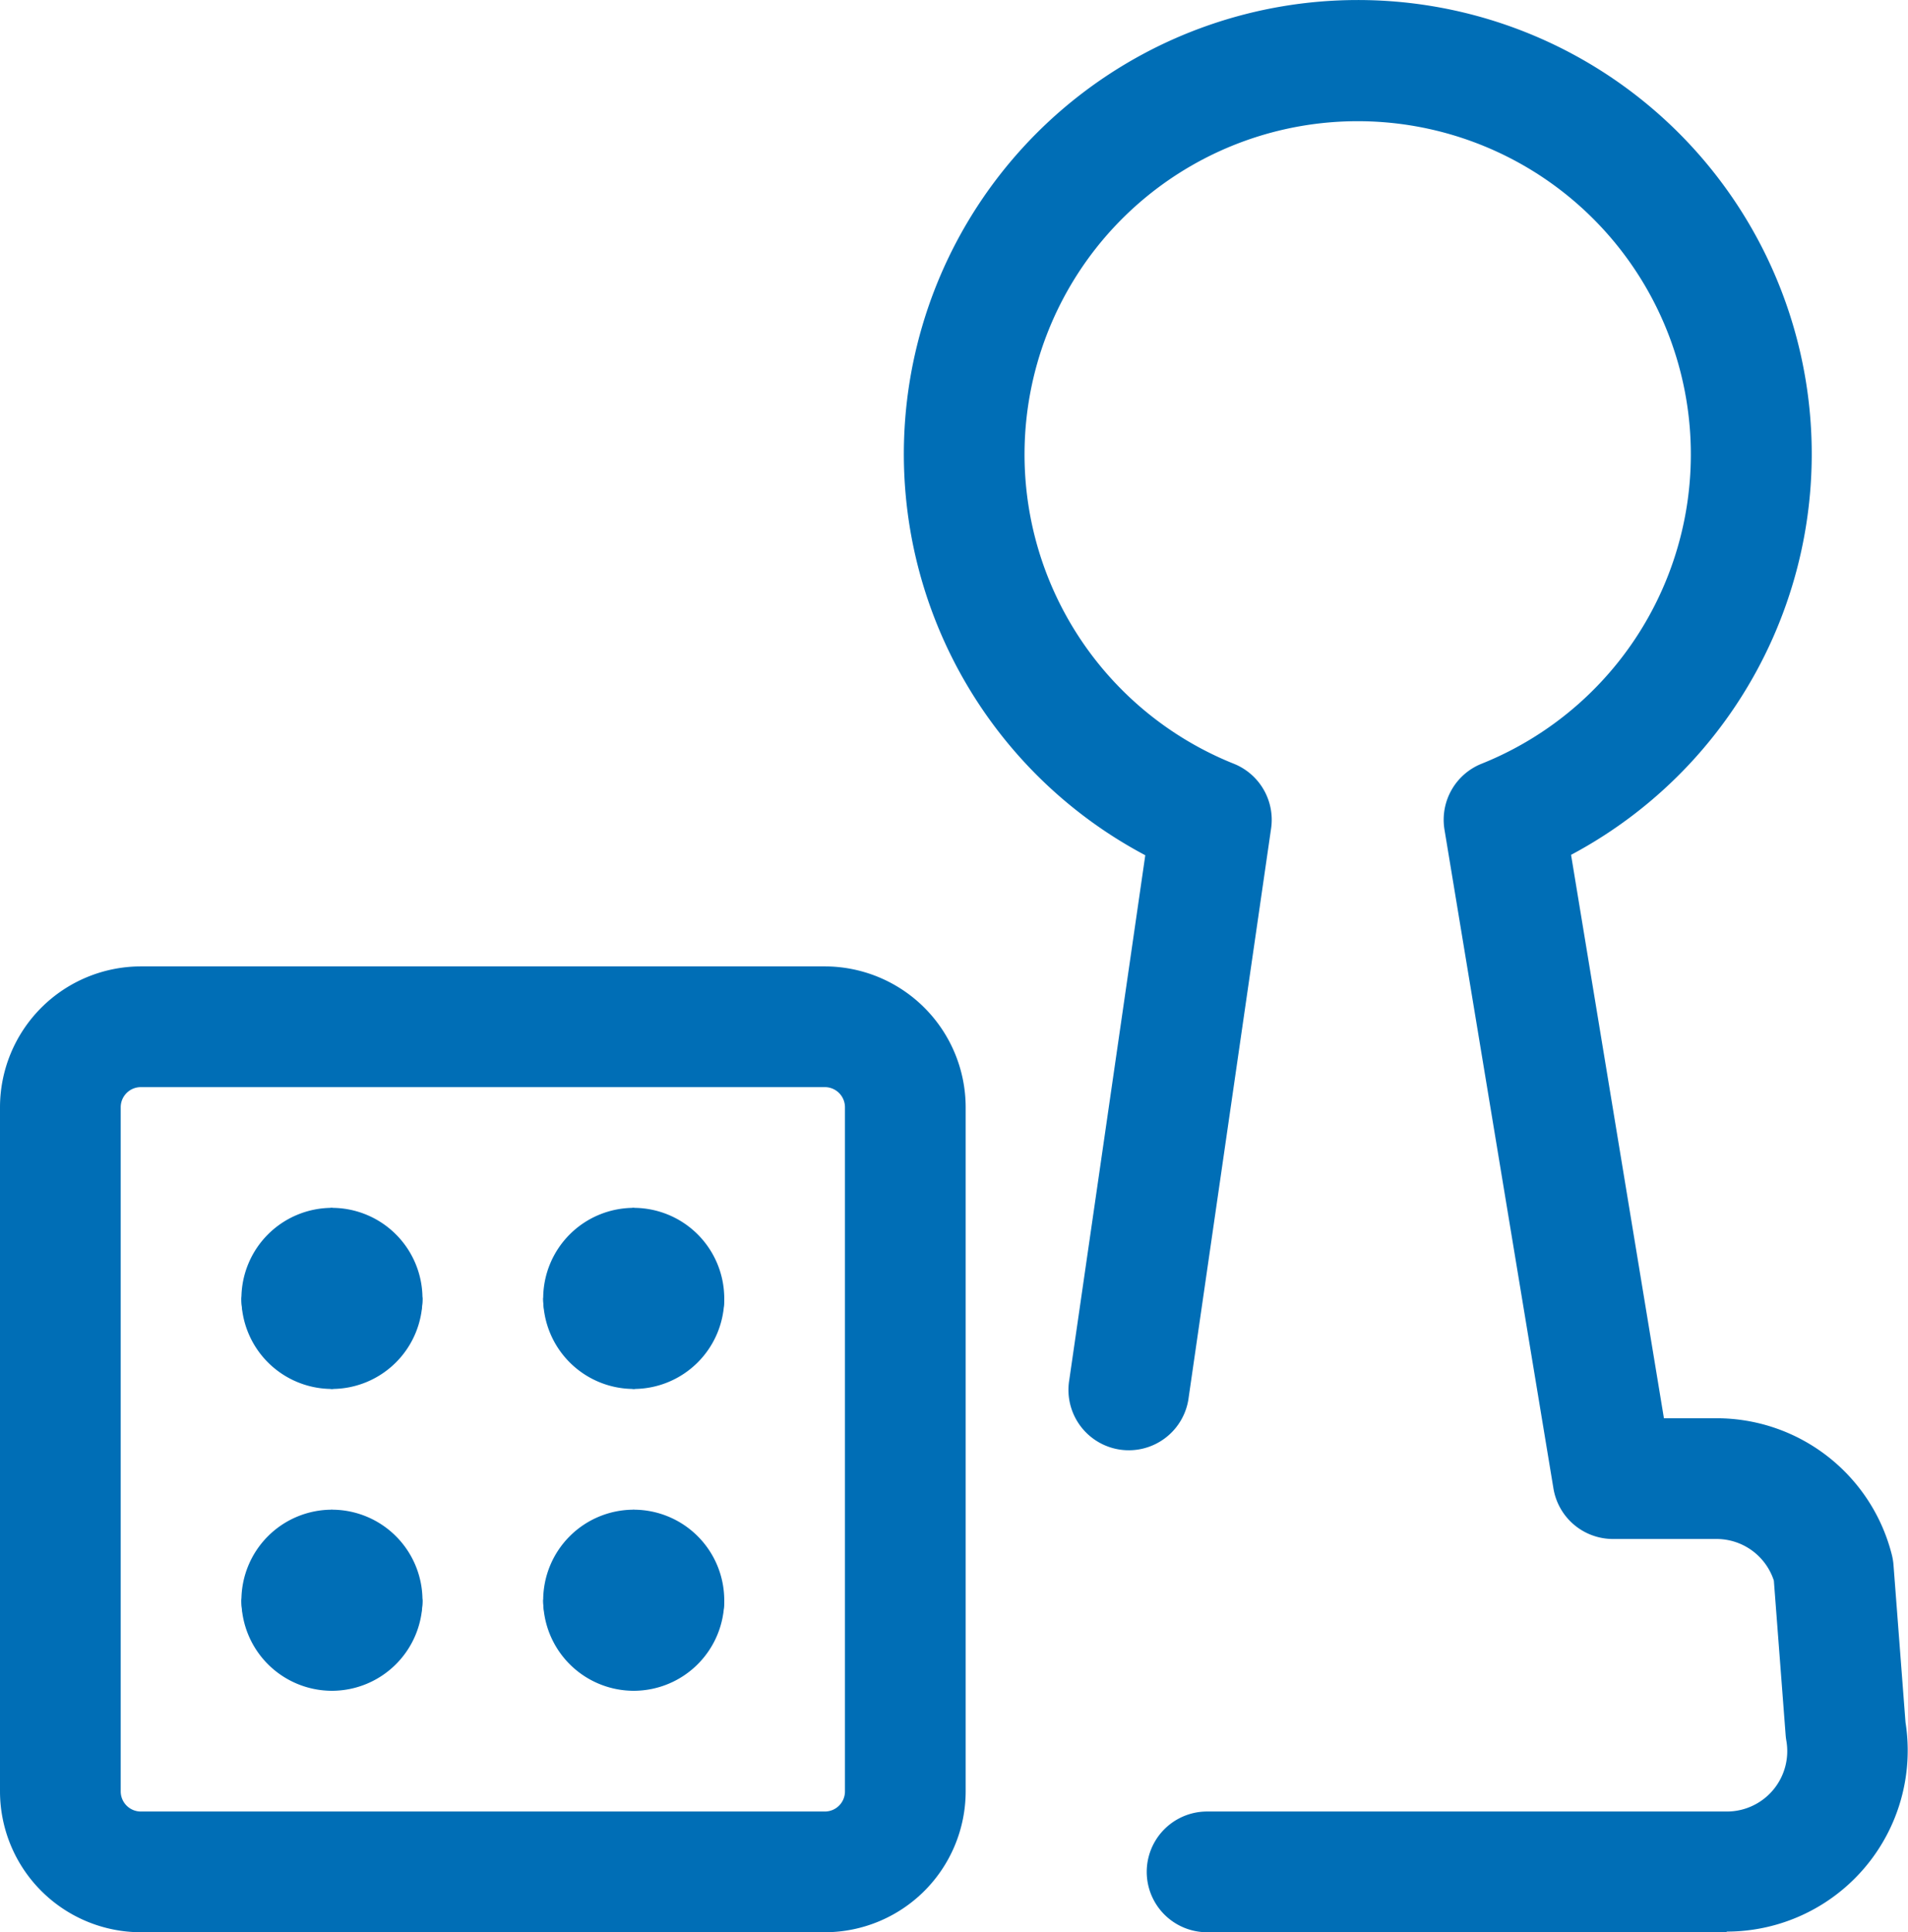
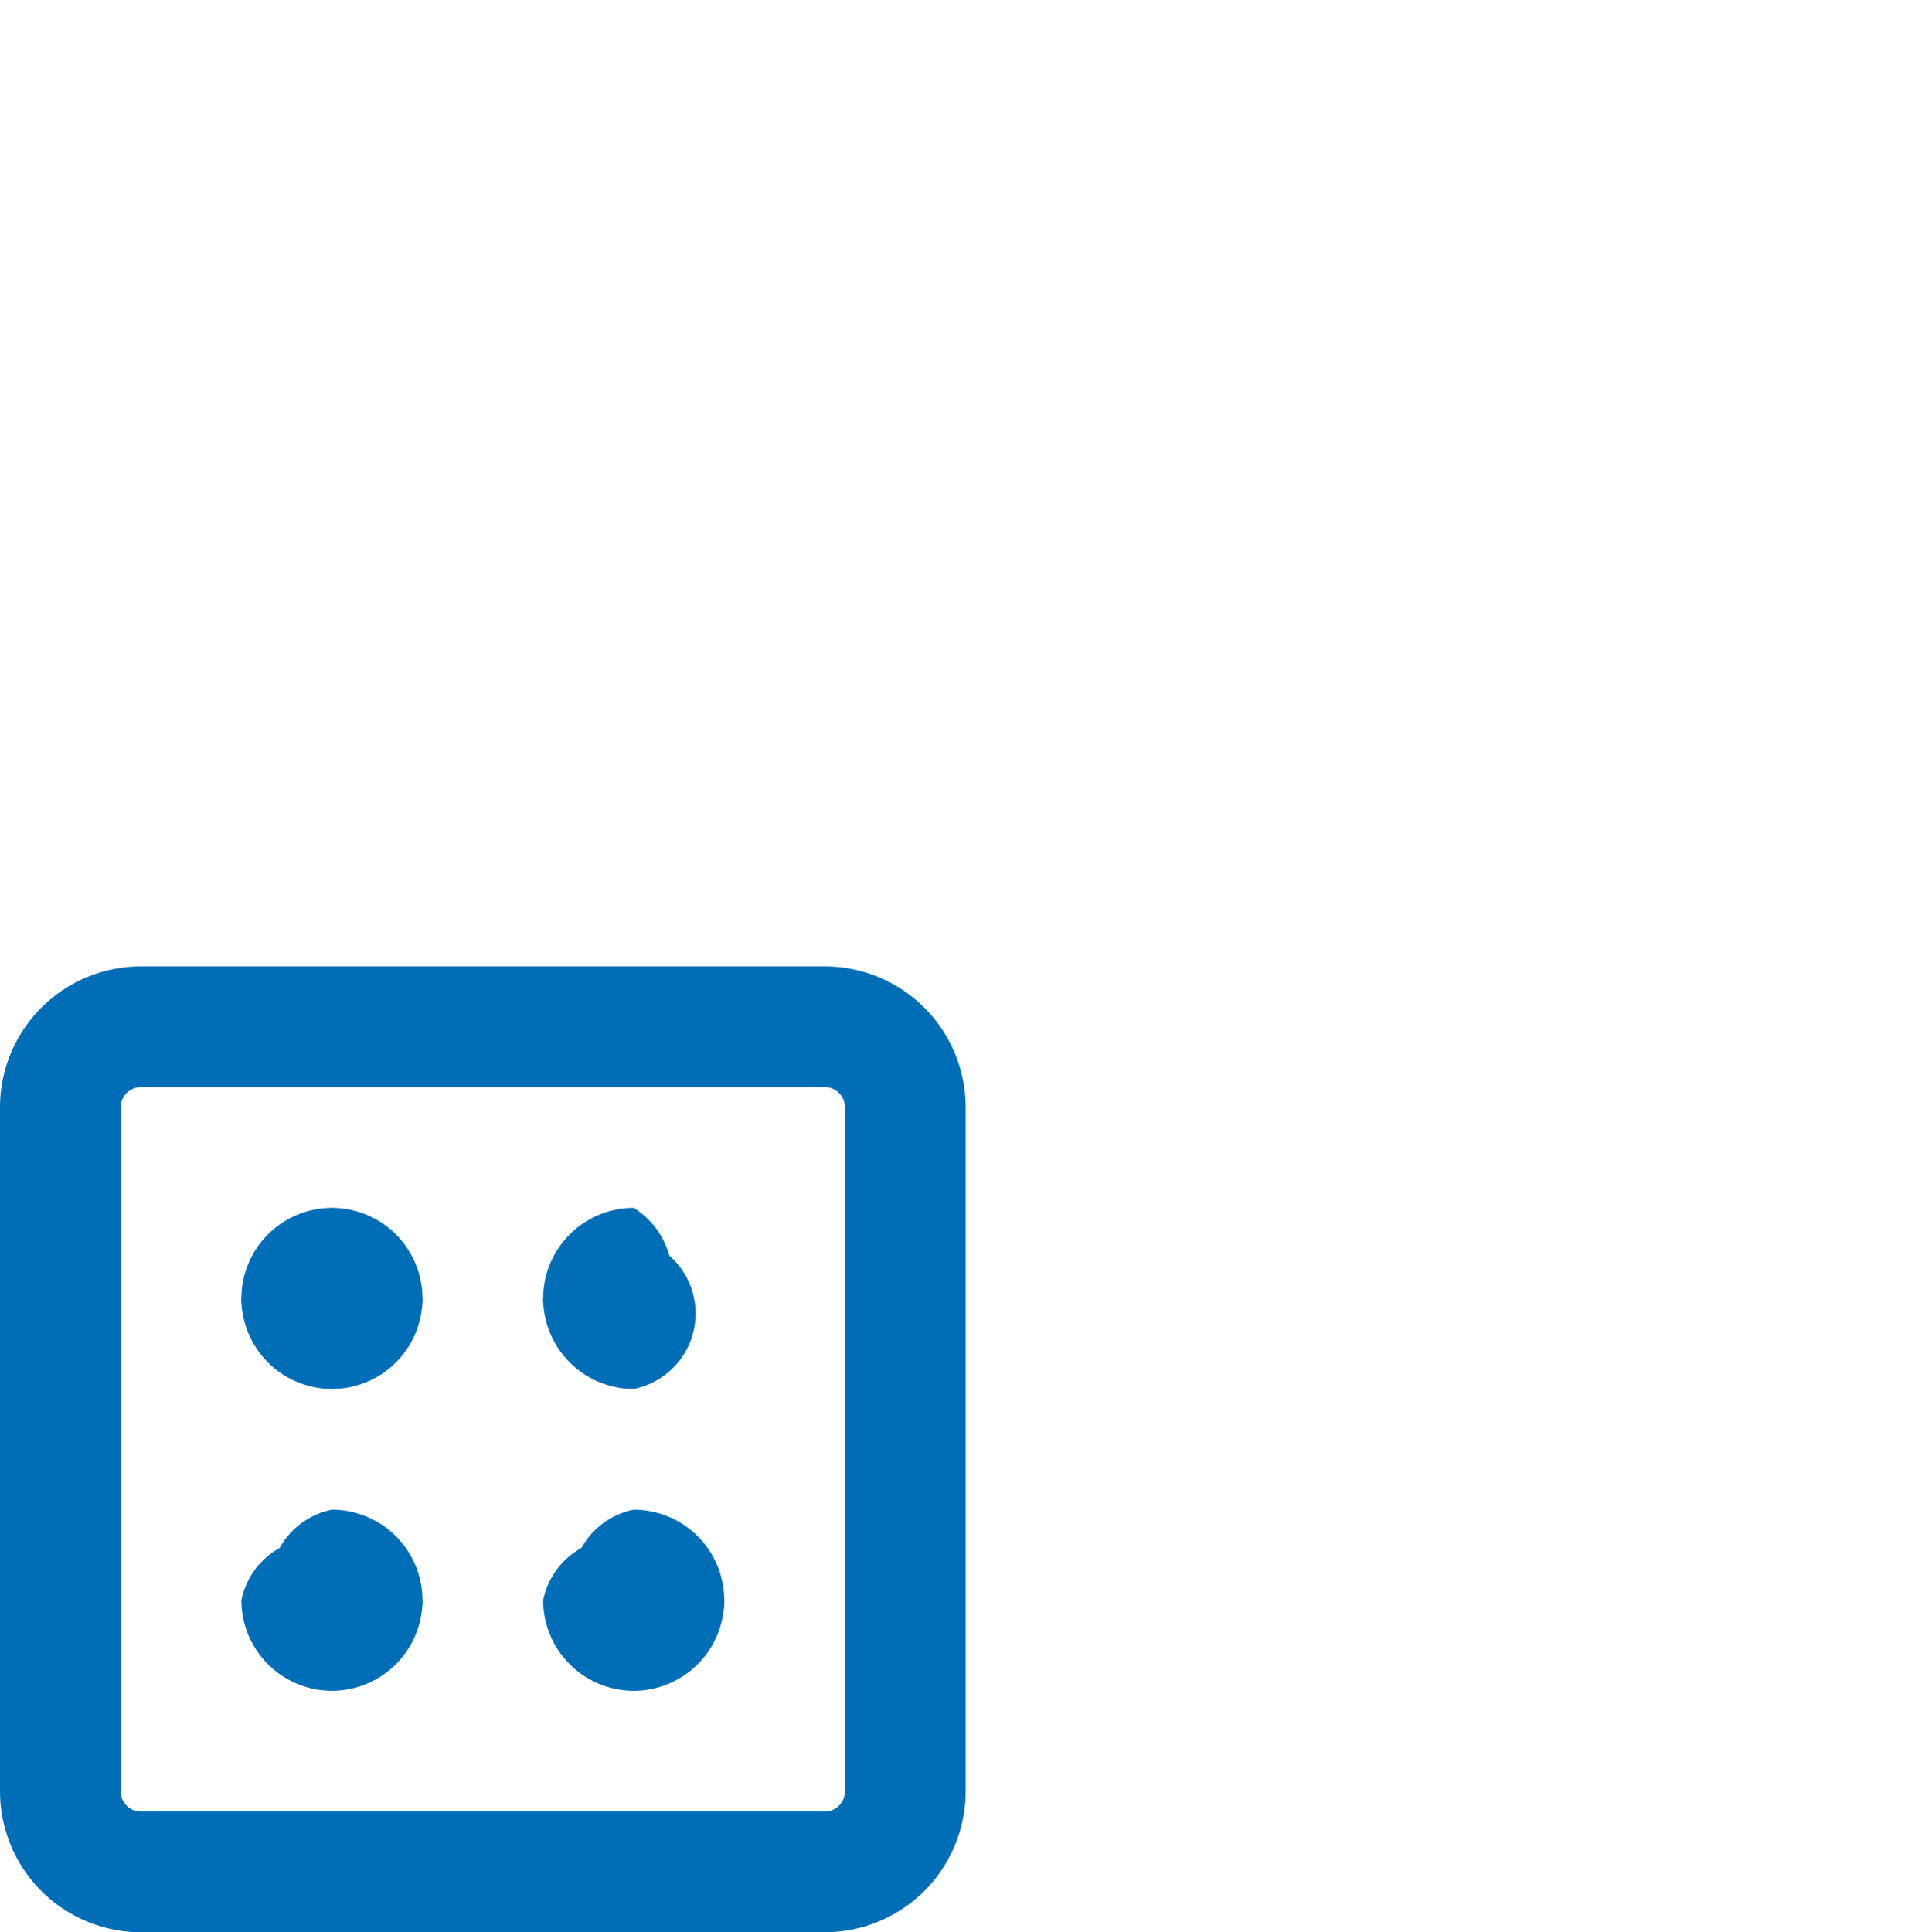
<svg xmlns="http://www.w3.org/2000/svg" width="23.71" height="24.007" viewBox="0 0 23.71 24.007">
  <g transform="translate(-359.25 -134.993)">
    <path d="M369.5,159H361a1.752,1.752,0,0,1-1.75-1.75v-8.5A1.752,1.752,0,0,1,361,147h8.5a1.752,1.752,0,0,1,1.75,1.75v8.5A1.752,1.752,0,0,1,369.5,159ZM361,148.5a.25.25,0,0,0-.25.25v8.5a.25.25,0,0,0,.25.25h8.5a.25.25,0,0,0,.25-.25v-8.5a.25.25,0,0,0-.25-.25Z" fill="#006eb6" />
    <path d="M363,151.875a.75.75,0,0,1-.75-.75A1.126,1.126,0,0,1,363.375,150a1.022,1.022,0,0,1-.375,1.875Z" fill="#006eb6" />
    <path d="M363.75,151.875a.956.956,0,0,1-.375-1.875,1.126,1.126,0,0,1,1.125,1.125A.75.75,0,0,1,363.75,151.875Z" fill="#006eb6" />
    <path d="M363.375,152.25a.956.956,0,1,1,1.125-1.125A1.126,1.126,0,0,1,363.375,152.25Z" fill="#006eb6" />
    <path d="M363.375,152.25a1.126,1.126,0,0,1-1.125-1.125.956.956,0,1,1,1.125,1.125Z" fill="#006eb6" />
    <path d="M366.75,151.875a.75.75,0,0,1-.75-.75A1.126,1.126,0,0,1,367.125,150a1.022,1.022,0,0,1-.375,1.875Z" fill="#006eb6" />
-     <path d="M367.5,151.875a.956.956,0,0,1-.375-1.875,1.126,1.126,0,0,1,1.125,1.125A.75.75,0,0,1,367.5,151.875Z" fill="#006eb6" />
-     <path d="M367.125,152.25a.956.956,0,1,1,1.125-1.125A1.126,1.126,0,0,1,367.125,152.25Z" fill="#006eb6" />
    <path d="M367.125,152.25A1.126,1.126,0,0,1,366,151.125a.956.956,0,1,1,1.125,1.125Z" fill="#006eb6" />
-     <path d="M366.75,155.625a.75.75,0,0,1-.75-.75,1.126,1.126,0,0,1,1.125-1.125,1.022,1.022,0,0,1-.375,1.875Z" fill="#006eb6" />
    <path d="M367.5,155.625a.956.956,0,0,1-.375-1.875,1.126,1.126,0,0,1,1.125,1.125A.75.75,0,0,1,367.5,155.625Z" fill="#006eb6" />
    <path d="M367.125,156a.956.956,0,1,1,1.125-1.125A1.126,1.126,0,0,1,367.125,156Z" fill="#006eb6" />
    <path d="M367.125,156A1.126,1.126,0,0,1,366,154.875.956.956,0,1,1,367.125,156Z" fill="#006eb6" />
-     <path d="M363,155.625a.75.75,0,0,1-.75-.75,1.126,1.126,0,0,1,1.125-1.125,1.022,1.022,0,0,1-.375,1.875Z" fill="#006eb6" />
    <path d="M363.75,155.625a.956.956,0,0,1-.375-1.875,1.126,1.126,0,0,1,1.125,1.125A.75.75,0,0,1,363.75,155.625Z" fill="#006eb6" />
    <path d="M363.375,156a.956.956,0,1,1,1.125-1.125A1.126,1.126,0,0,1,363.375,156Z" fill="#006eb6" />
    <path d="M363.375,156a1.126,1.126,0,0,1-1.125-1.125A.956.956,0,1,1,363.375,156Z" fill="#006eb6" />
-     <path d="M380.709,159H374.25a.75.75,0,0,1,0-1.5h6.459a.75.75,0,0,0,.739-.881.747.747,0,0,1-.009-.075l-.146-1.913a.749.749,0,0,0-.713-.517h-1.286a.75.75,0,0,1-.74-.628L377.2,145.3a.75.75,0,0,1,.461-.818,4.14,4.14,0,1,0-3.079,0,.75.75,0,0,1,.464.8l-1.024,7.068a.75.75,0,1,1-1.484-.215l.944-6.516a5.641,5.641,0,1,1,5.291-.005l1.154,7h.65a2.246,2.246,0,0,1,2.183,1.7.749.749,0,0,1,.02.125l.149,1.953a2.25,2.25,0,0,1-2.222,2.6Z" fill="#006eb6" />
  </g>
</svg>